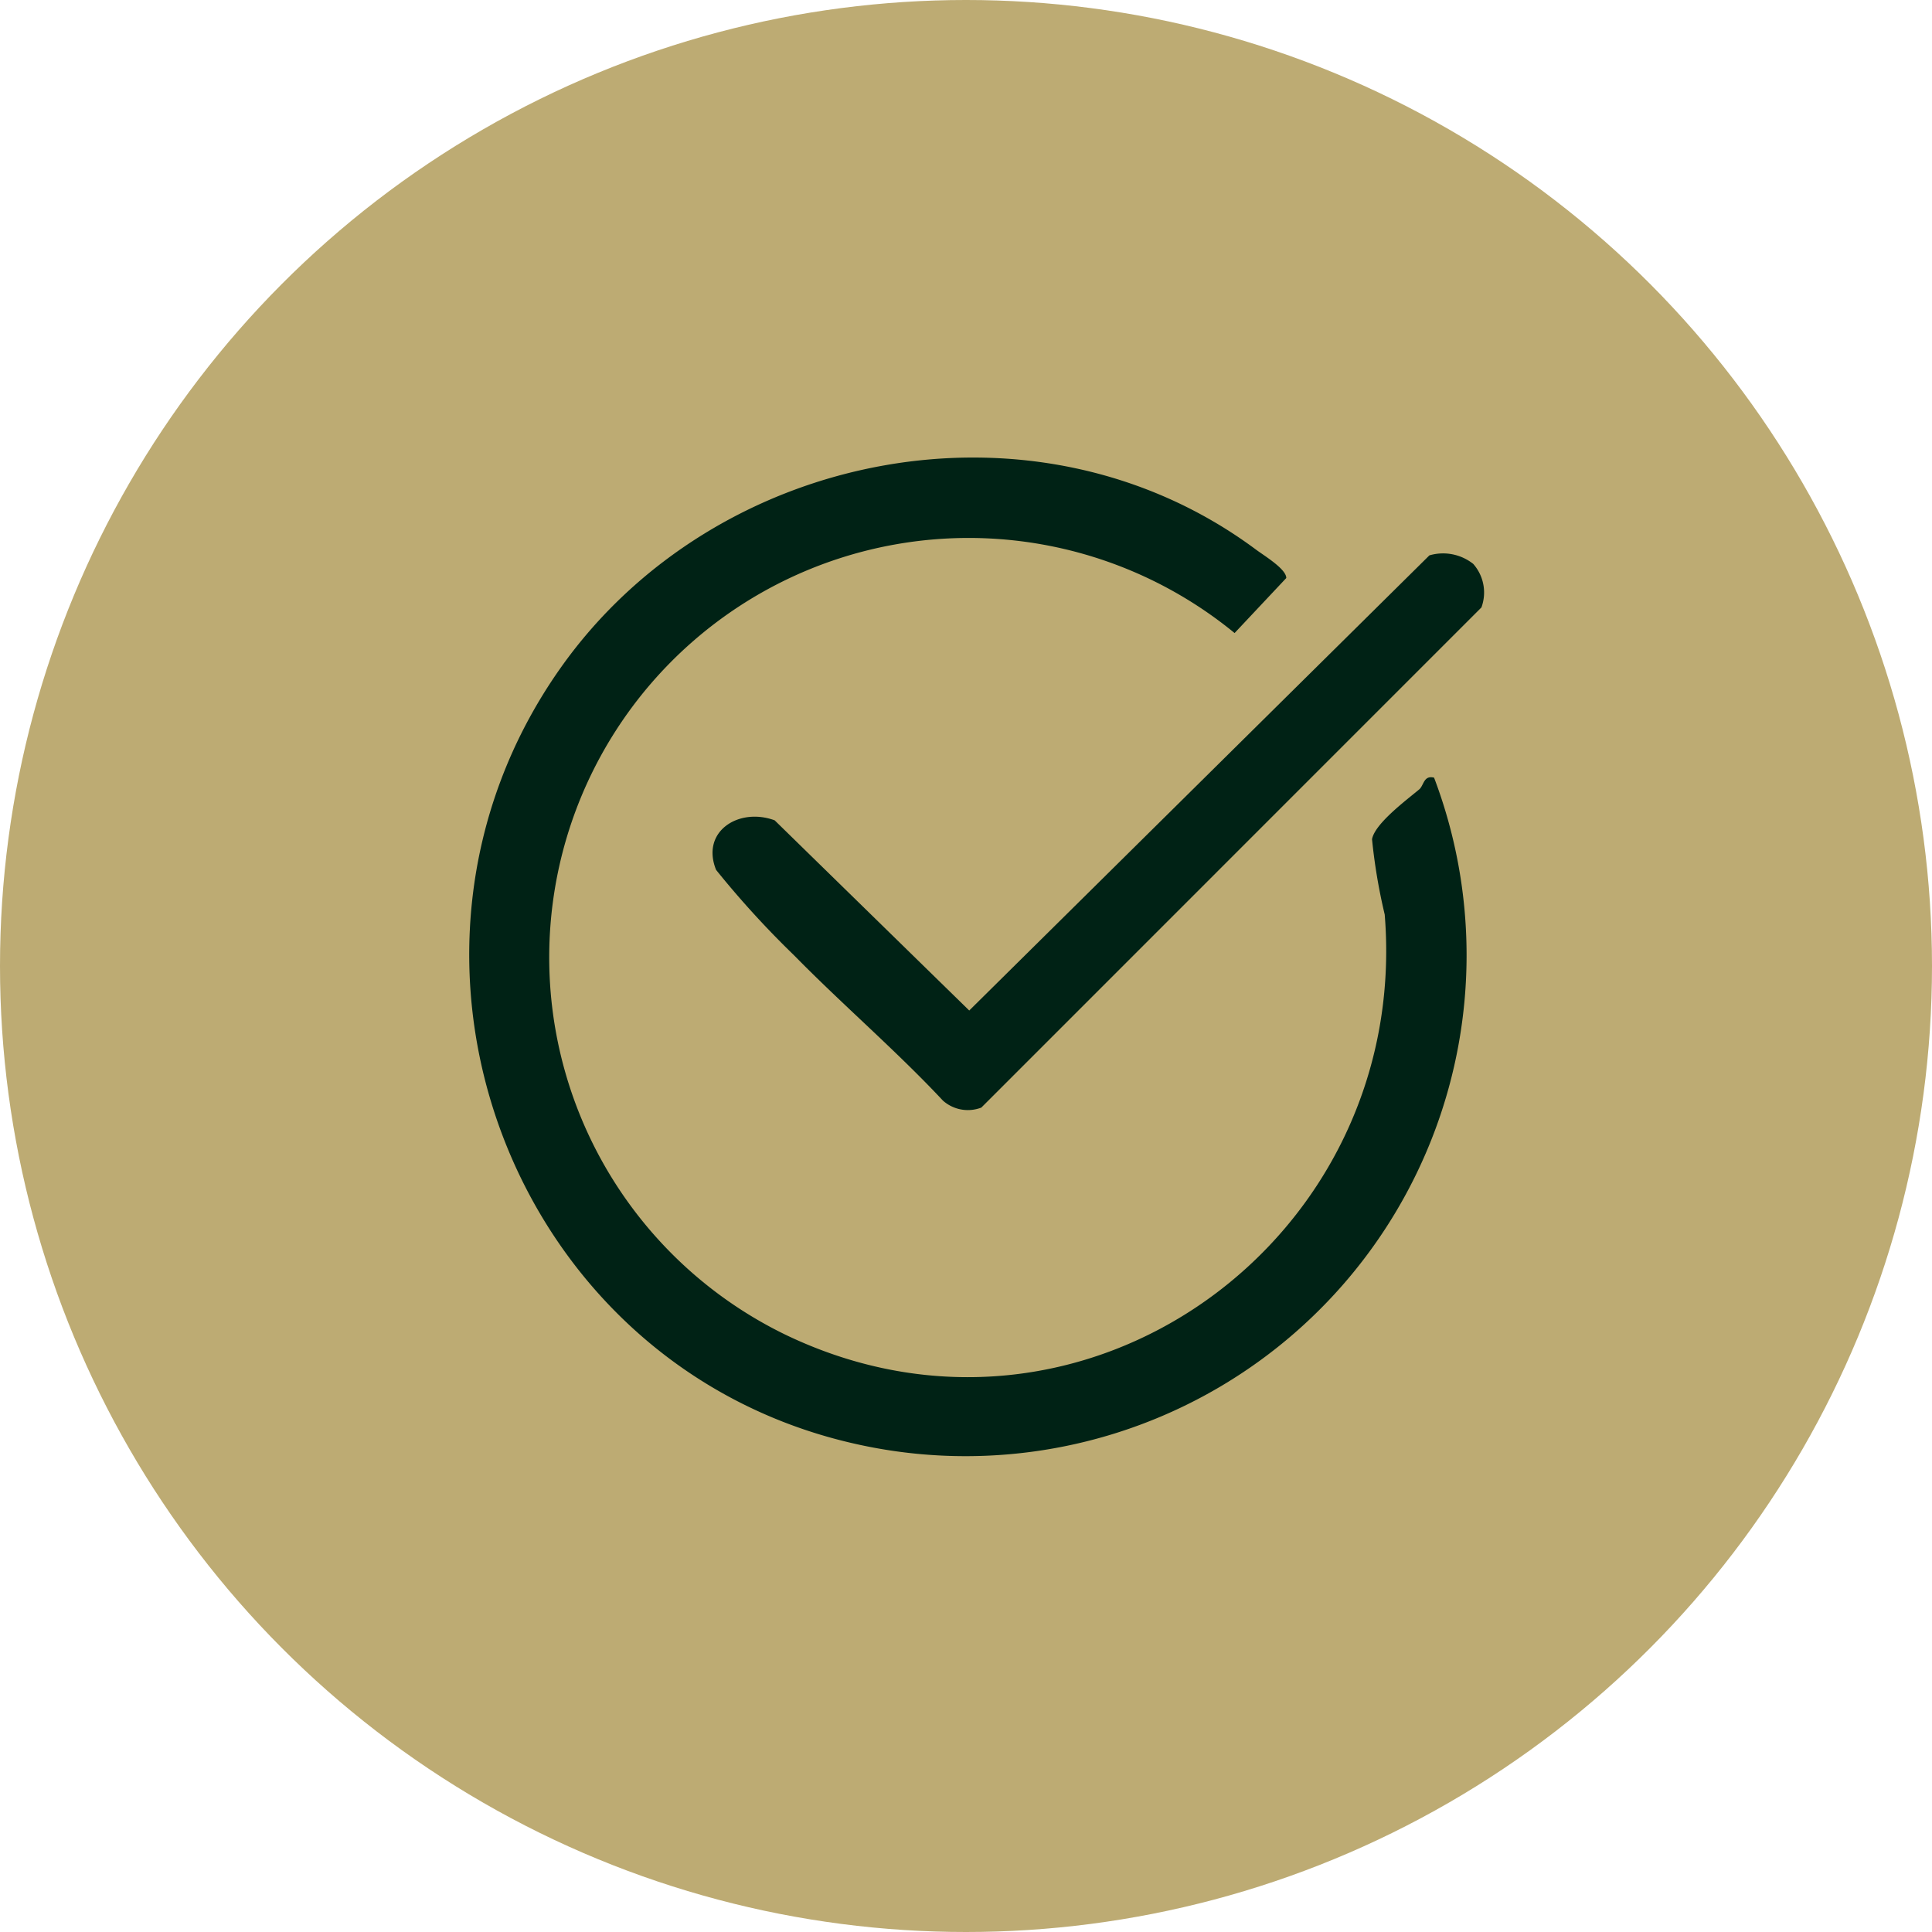
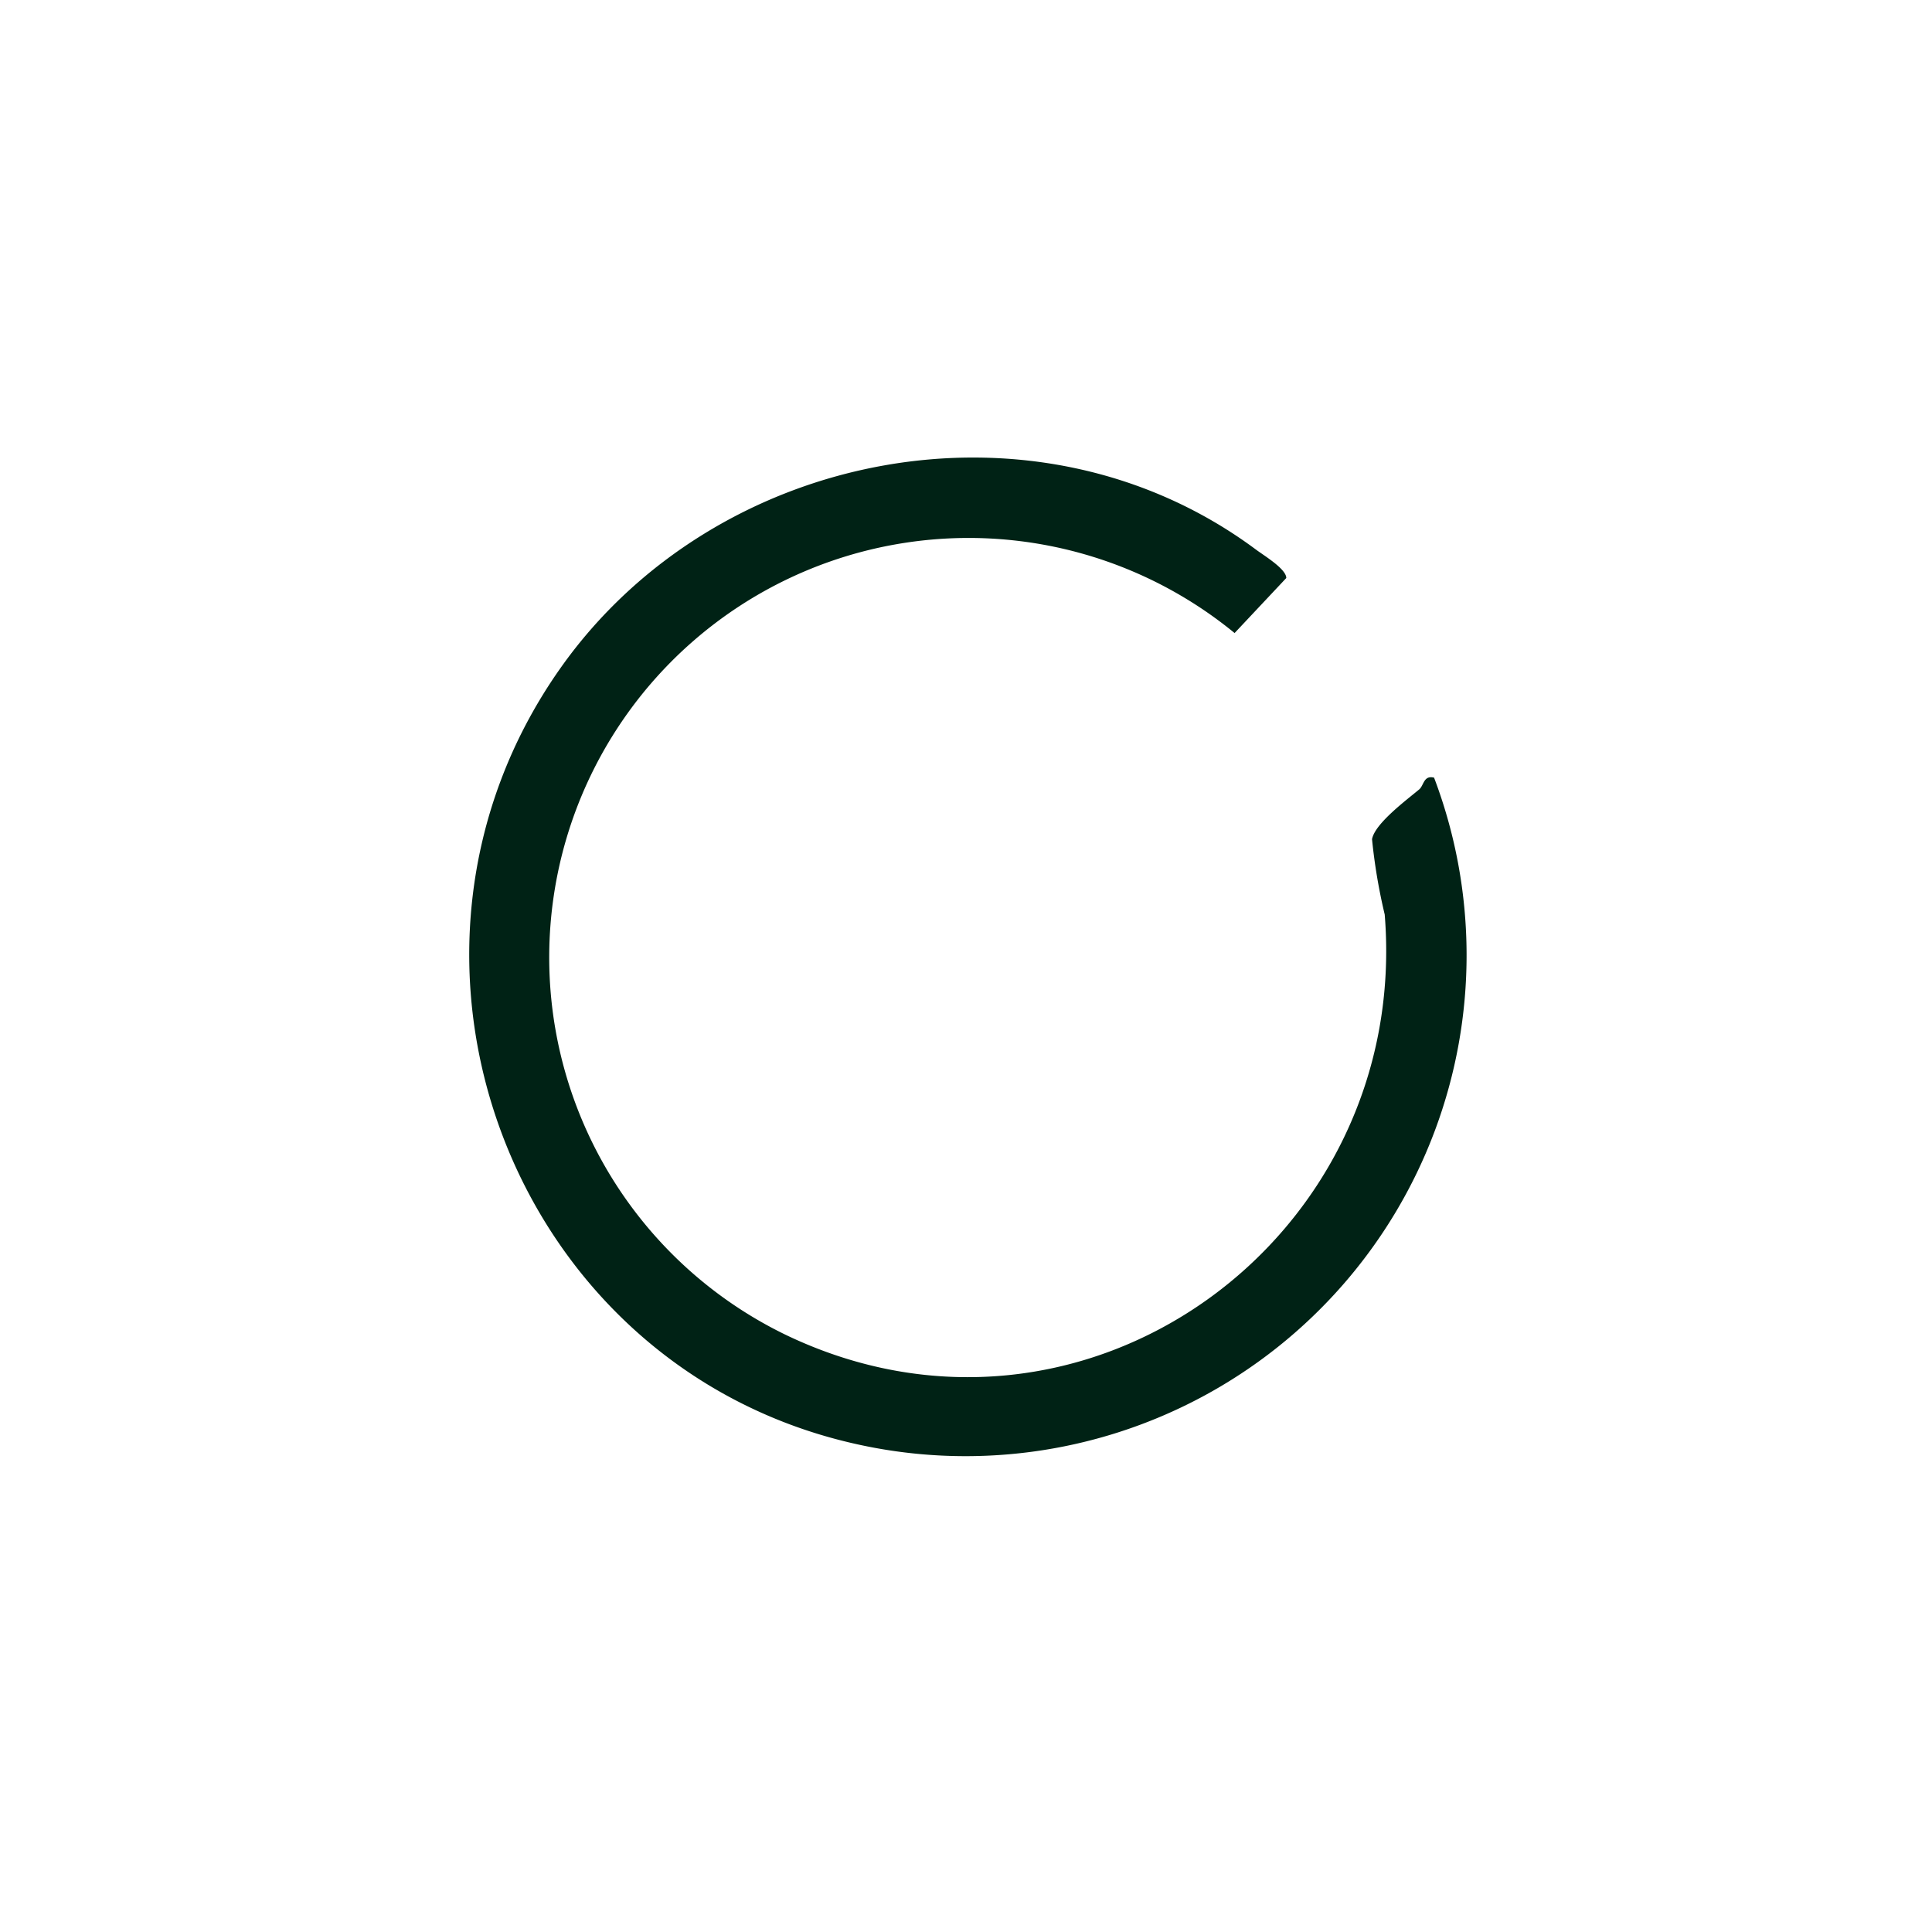
<svg xmlns="http://www.w3.org/2000/svg" width="80" height="80" viewBox="0 0 80 80">
  <defs>
    <clipPath id="clip-path">
      <rect id="Rectangle_69" data-name="Rectangle 69" width="42.018" height="41.372" transform="translate(0 0)" fill="#002215" />
    </clipPath>
  </defs>
  <g id="Group_87" data-name="Group 87" transform="translate(-1010 -2356)">
    <g id="BRG_059_-_MaxiWall_MaxiFloor_Icons-GOLD_2" data-name="BRG_059 - MaxiWall &amp; MaxiFloor Icons-GOLD_2" transform="translate(993.64 2339.64)">
-       <circle id="Ellipse_19" data-name="Ellipse 19" cx="40" cy="40" r="40" transform="translate(16.36 16.36)" fill="#bdab73" />
-     </g>
+       </g>
    <g id="Group_73" data-name="Group 73" transform="translate(1029.428 2374.946)">
      <g id="Group_72" data-name="Group 72" transform="translate(0 0)" clip-path="url(#clip-path)">
        <path id="Path_78" data-name="Path 78" d="M39.335,13.745c.2-.166.181-.6.619-.49A20.744,20.744,0,0,1,15.839,40.807C1.7,37.527-4.621,20.643,3.768,8.735,10.19-.38,23.514-2.935,32.585,3.816c.332.247,1.252.8,1.249,1.173l-2.14,2.278a17.368,17.368,0,1,0-18.607,29.05C25.41,42.251,39,32.383,37.91,18.922a23.443,23.443,0,0,1-.525-3.117c.114-.65,1.43-1.625,1.95-2.061" transform="translate(0 0)" fill="#002215" />
-         <path id="Path_79" data-name="Path 79" d="M58.617,11.1a1.787,1.787,0,0,1,.346,1.809L38.254,33.62a1.554,1.554,0,0,1-1.589-.289c-1.955-2.088-4.158-3.971-6.157-6.009a38.679,38.679,0,0,1-3.236-3.544c-.646-1.6.948-2.6,2.425-2.053L37.754,29.6,56.808,10.754a2.01,2.01,0,0,1,1.809.348" transform="translate(-17.048 -6.703)" fill="#002215" />
      </g>
    </g>
  </g>
</svg>